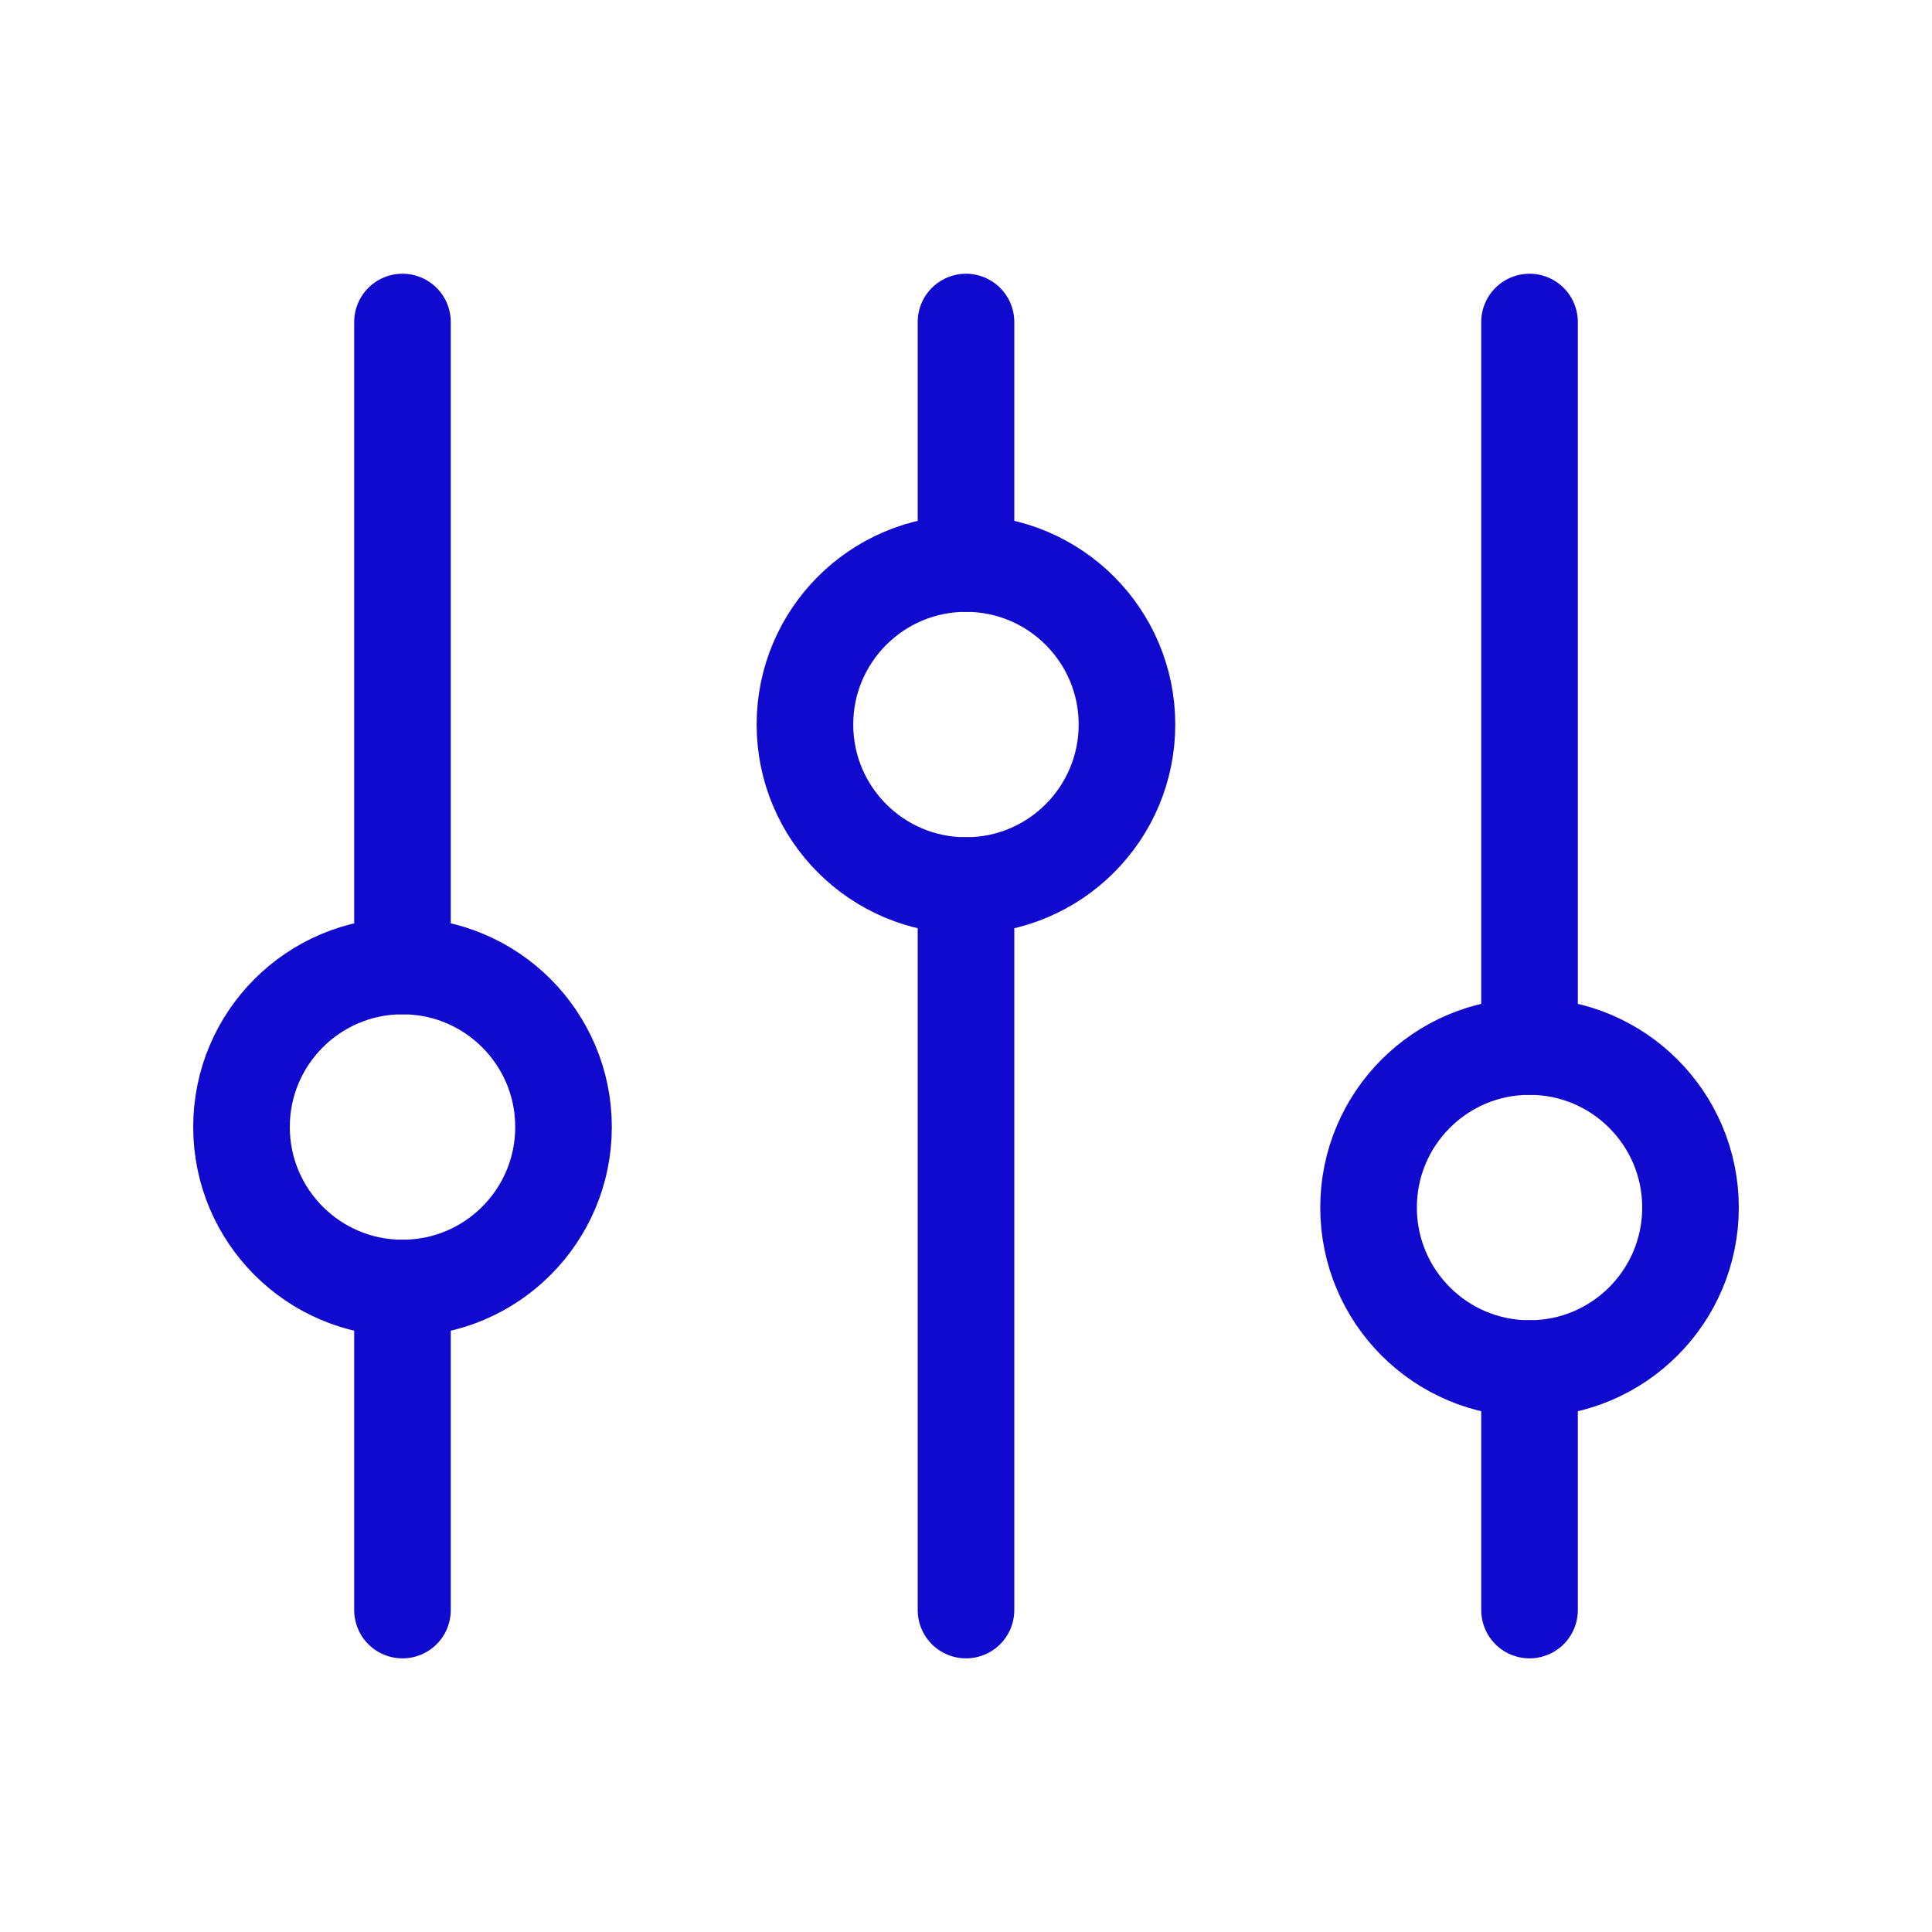
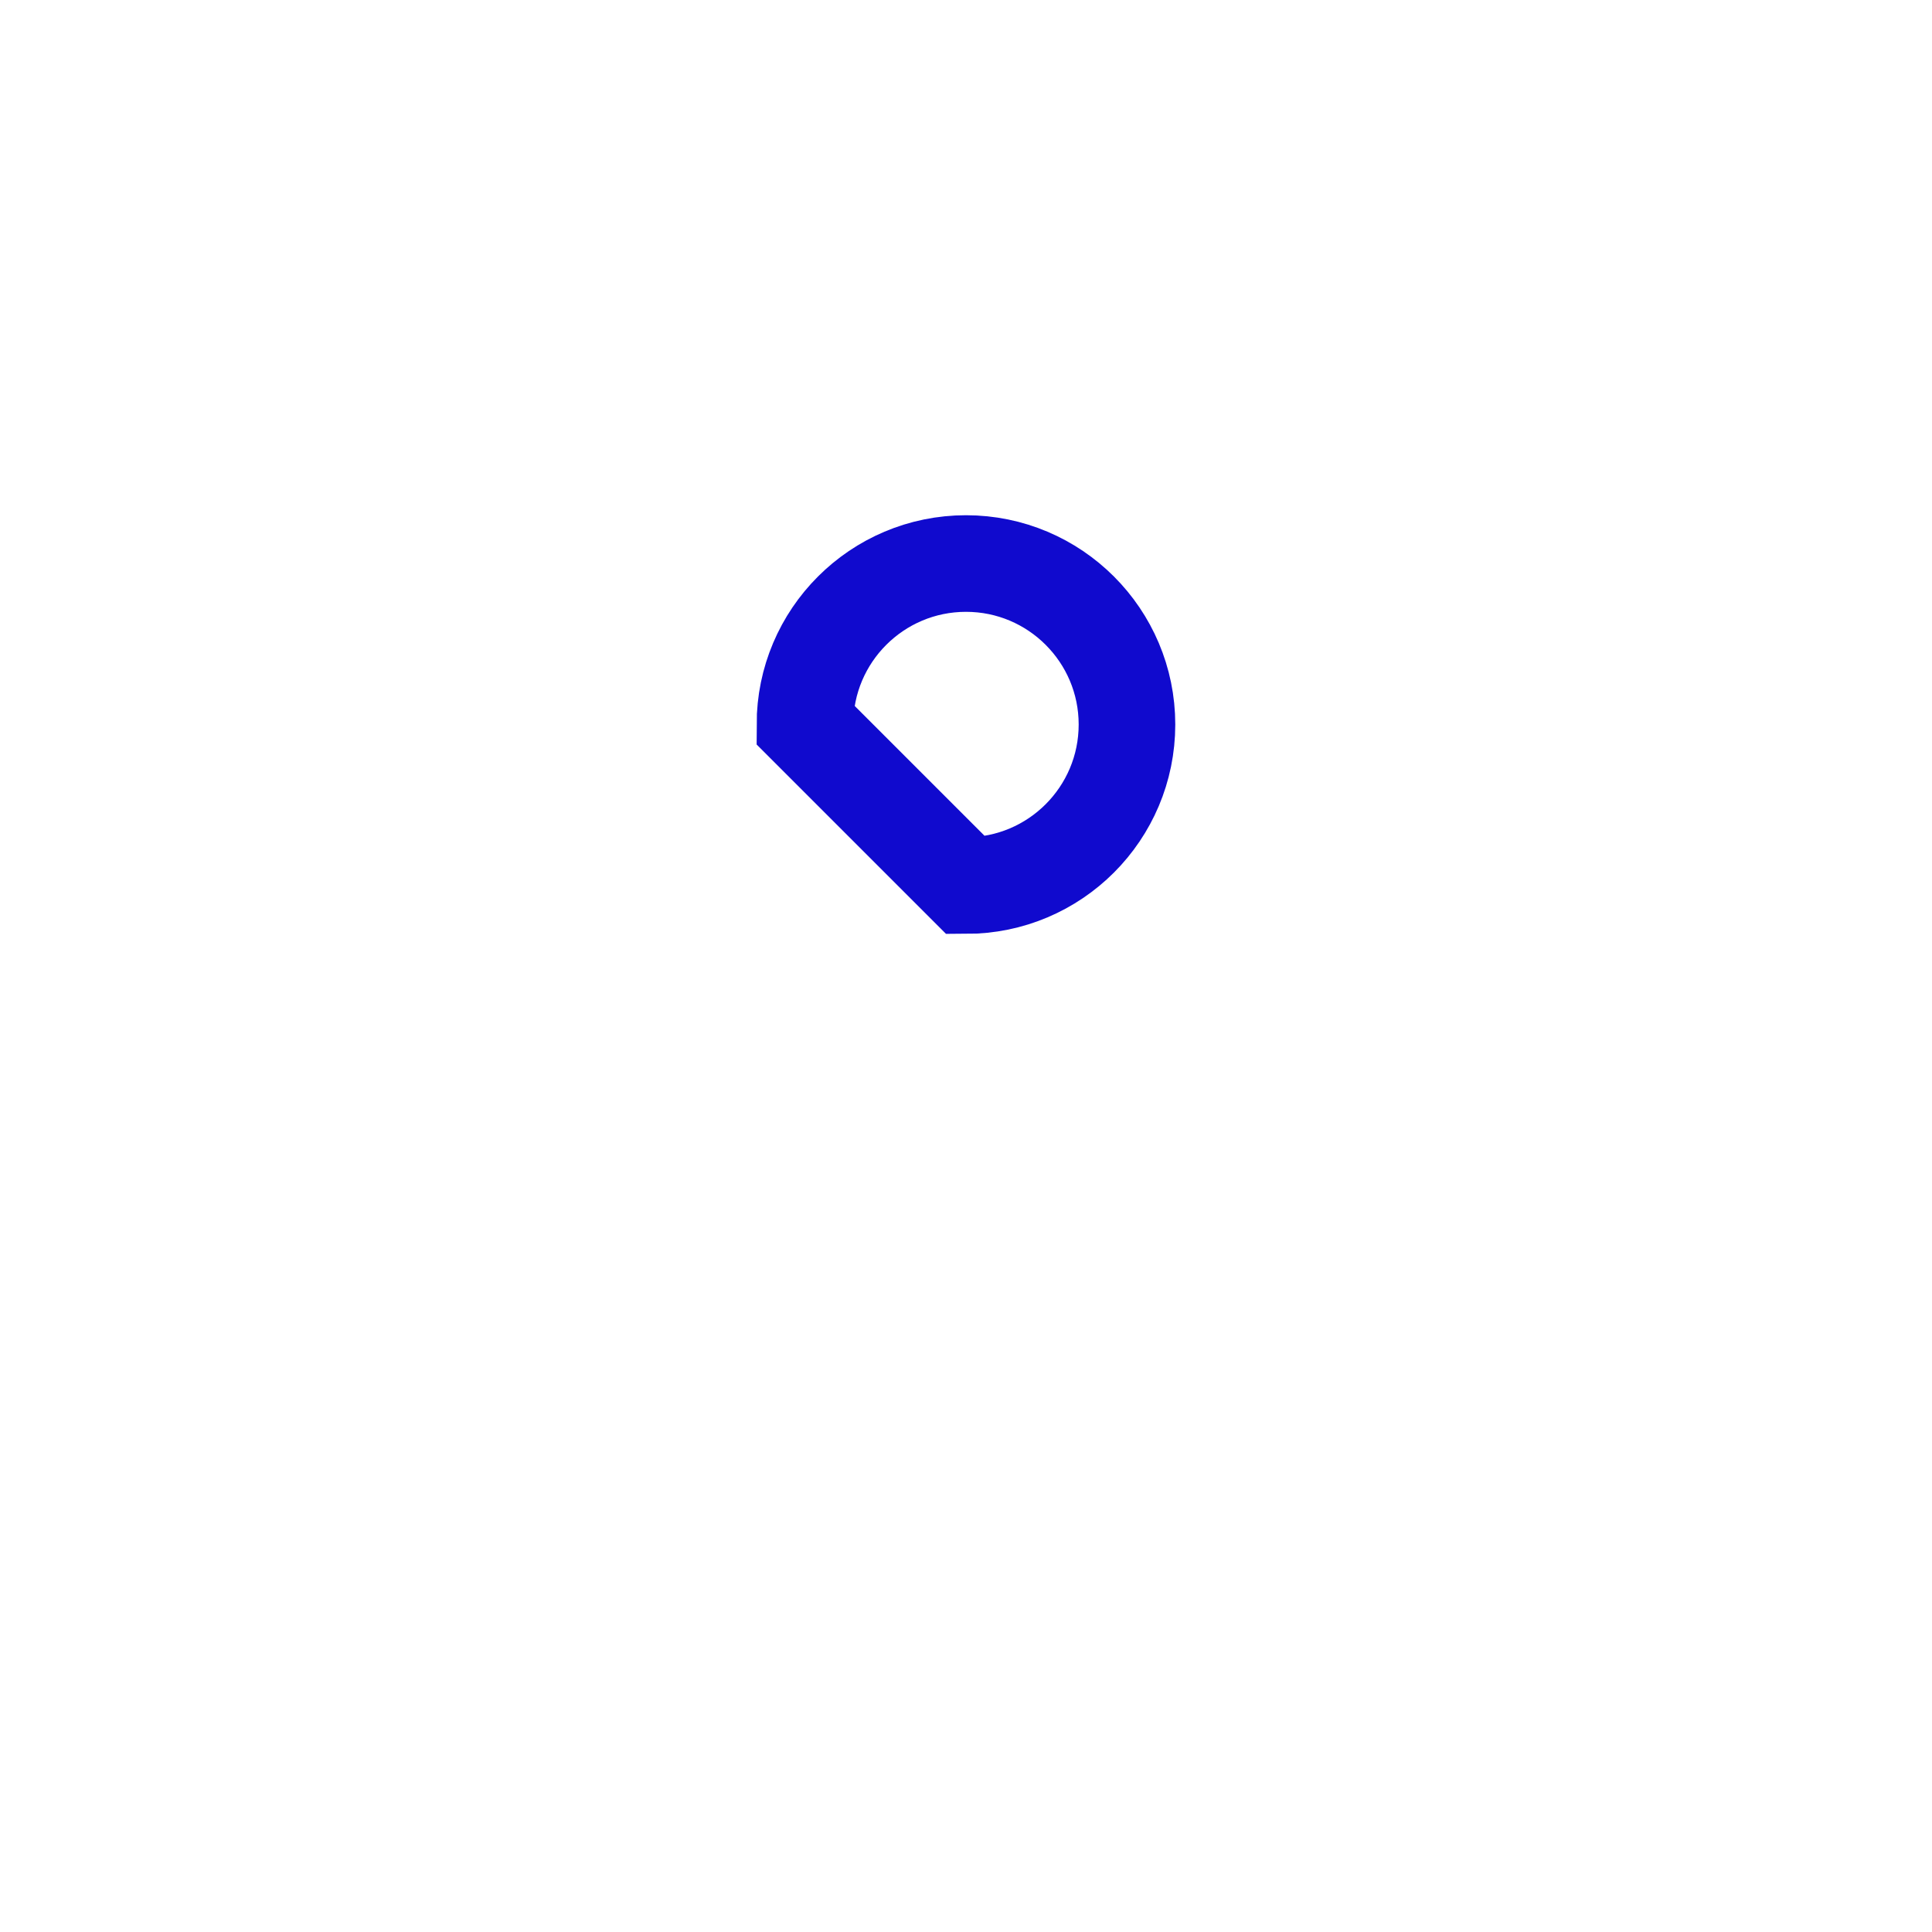
<svg xmlns="http://www.w3.org/2000/svg" width="22" height="22" viewBox="0 0 22 22" fill="none">
-   <path d="M4.583 11V3.667M17.417 18.334V15.584M4.583 18.334V14.667M17.417 11.917V3.667M11 6.417V3.667M11 18.334V10.084" stroke="#100ACE" stroke-width="1.1" stroke-linecap="round" />
-   <path d="M4.583 14.667C5.596 14.667 6.417 13.846 6.417 12.833C6.417 11.821 5.596 11 4.583 11C3.571 11 2.75 11.821 2.75 12.833C2.75 13.846 3.571 14.667 4.583 14.667Z" stroke="#100ACE" stroke-width="1.1" stroke-linecap="round" />
-   <path d="M11 10.084C12.012 10.084 12.833 9.263 12.833 8.25C12.833 7.238 12.012 6.417 11 6.417C9.987 6.417 9.166 7.238 9.166 8.25C9.166 9.263 9.987 10.084 11 10.084Z" stroke="#100ACE" stroke-width="1.1" stroke-linecap="round" />
-   <path d="M17.417 15.584C18.429 15.584 19.25 14.763 19.25 13.75C19.25 12.738 18.429 11.917 17.417 11.917C16.404 11.917 15.584 12.738 15.584 13.75C15.584 14.763 16.404 15.584 17.417 15.584Z" stroke="#100ACE" stroke-width="1.1" stroke-linecap="round" />
+   <path d="M11 10.084C12.012 10.084 12.833 9.263 12.833 8.25C12.833 7.238 12.012 6.417 11 6.417C9.987 6.417 9.166 7.238 9.166 8.25Z" stroke="#100ACE" stroke-width="1.1" stroke-linecap="round" />
</svg>